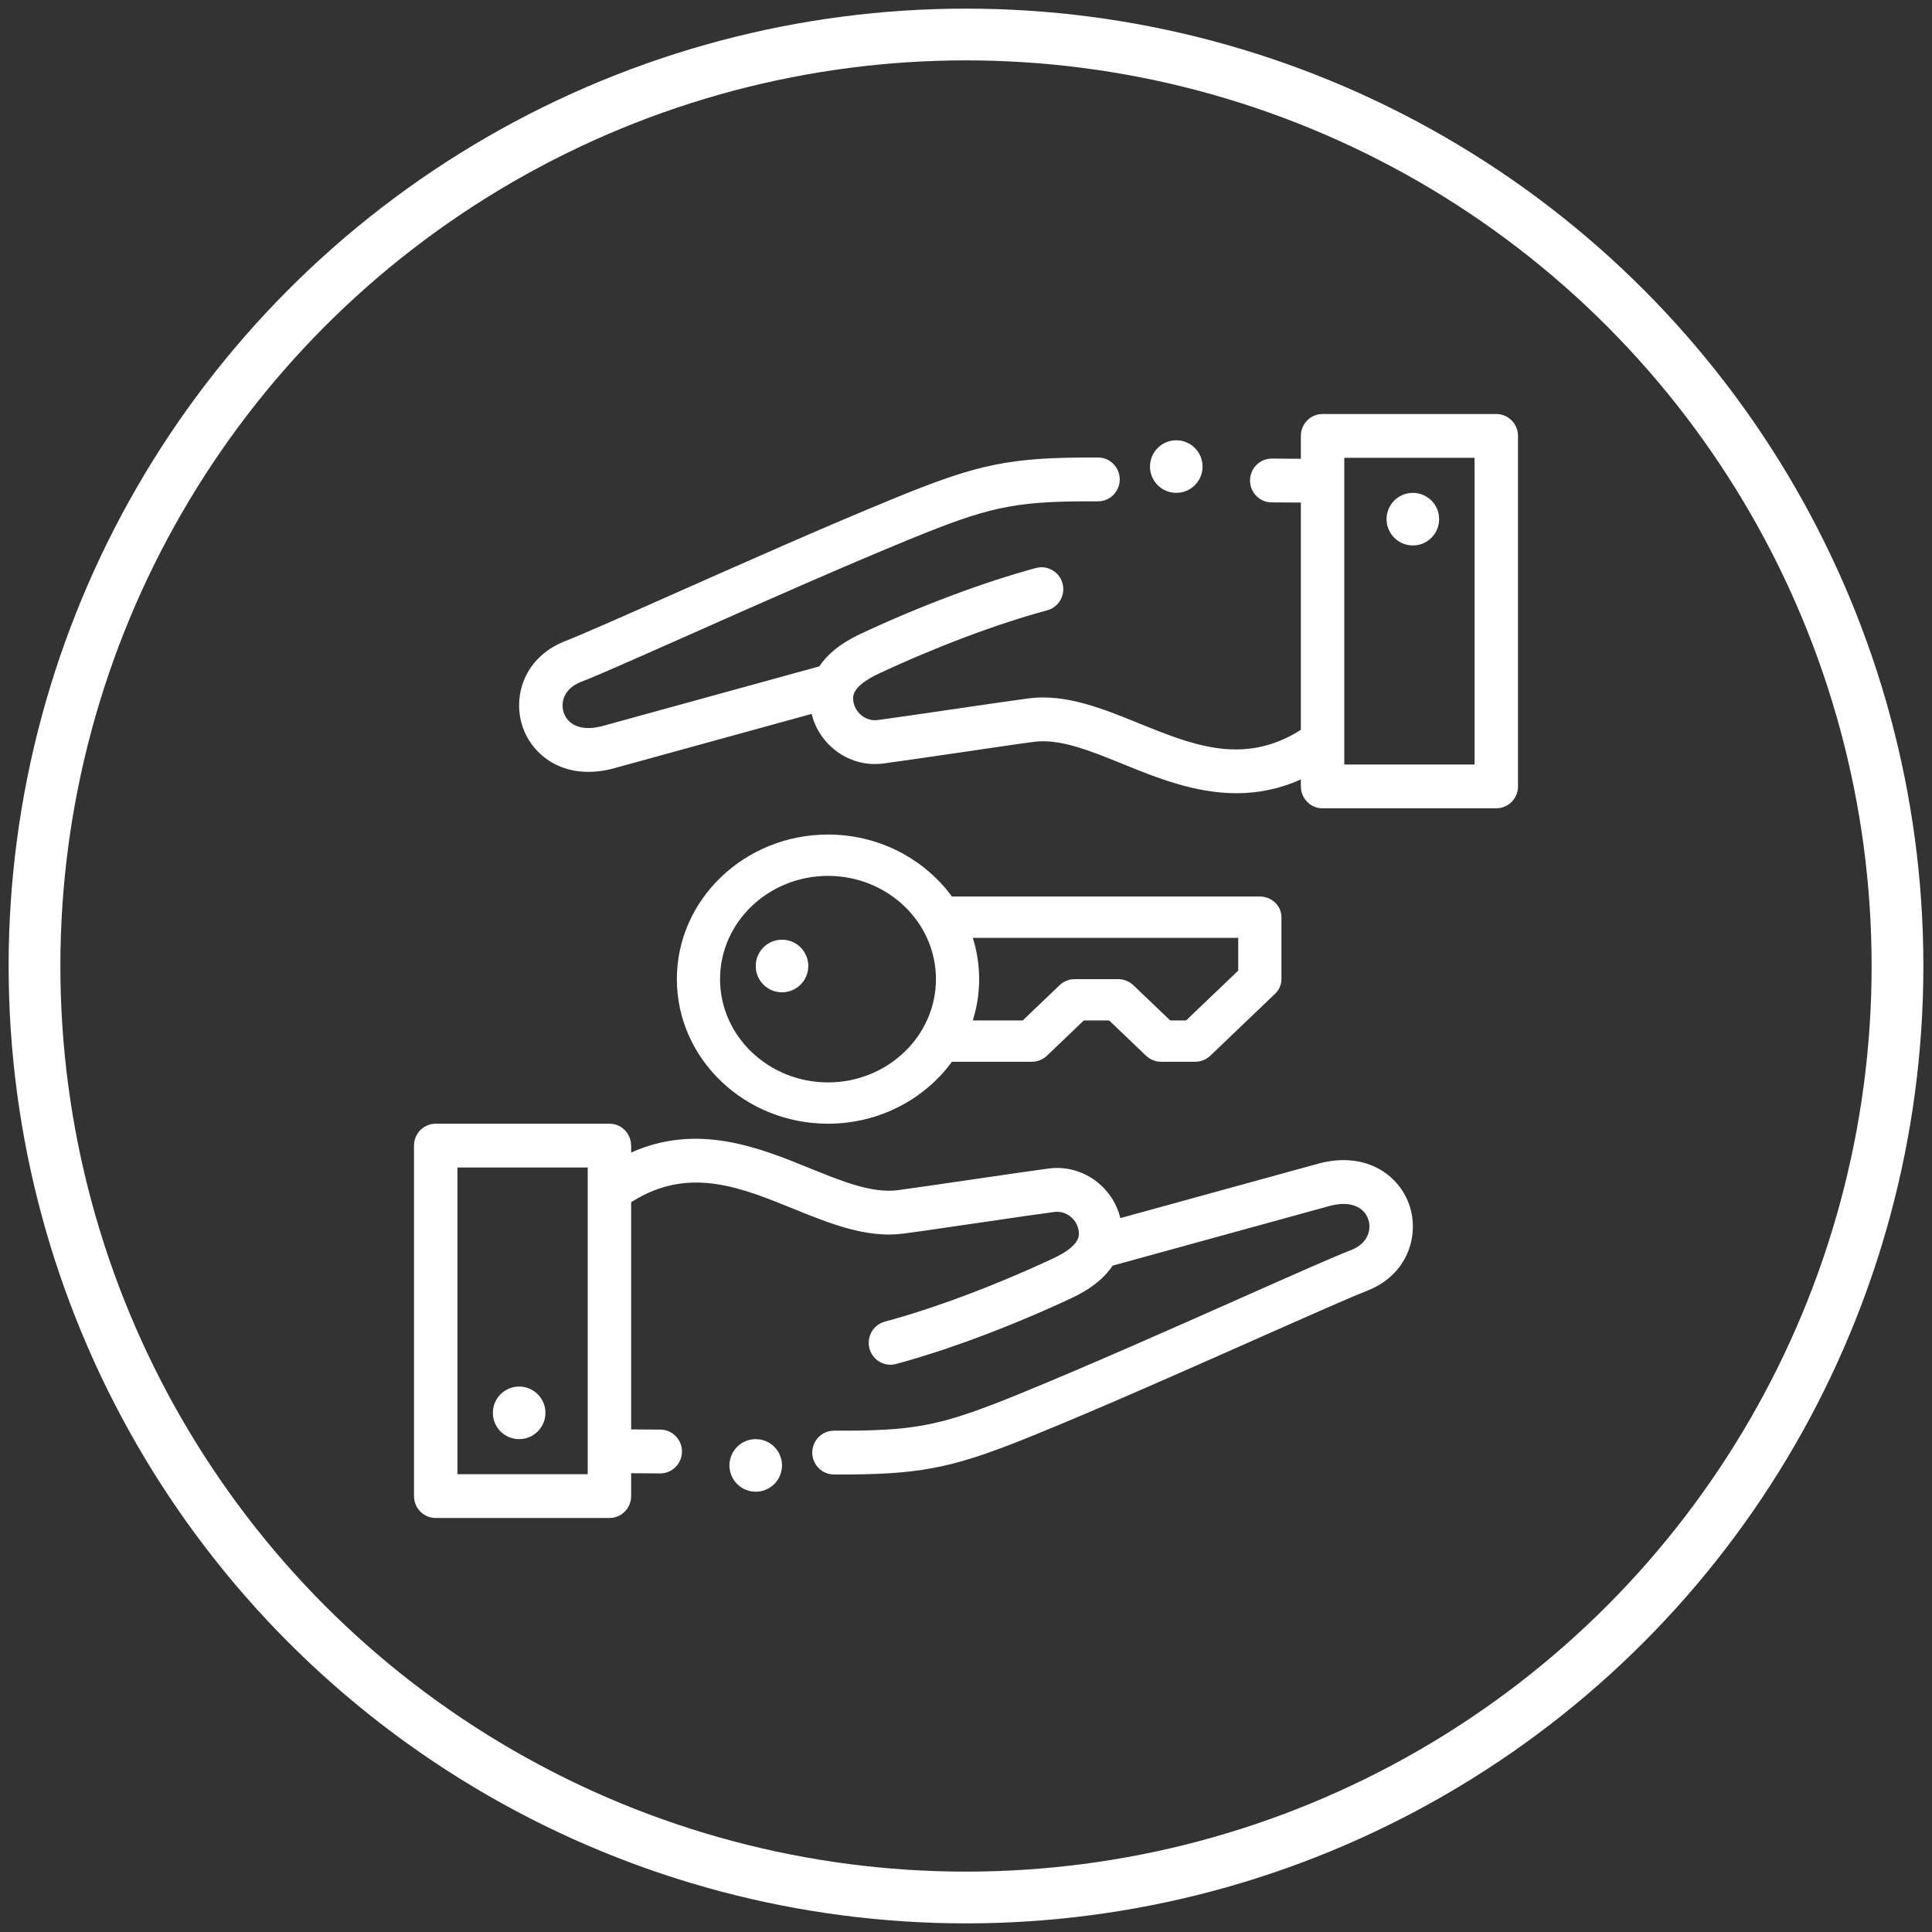
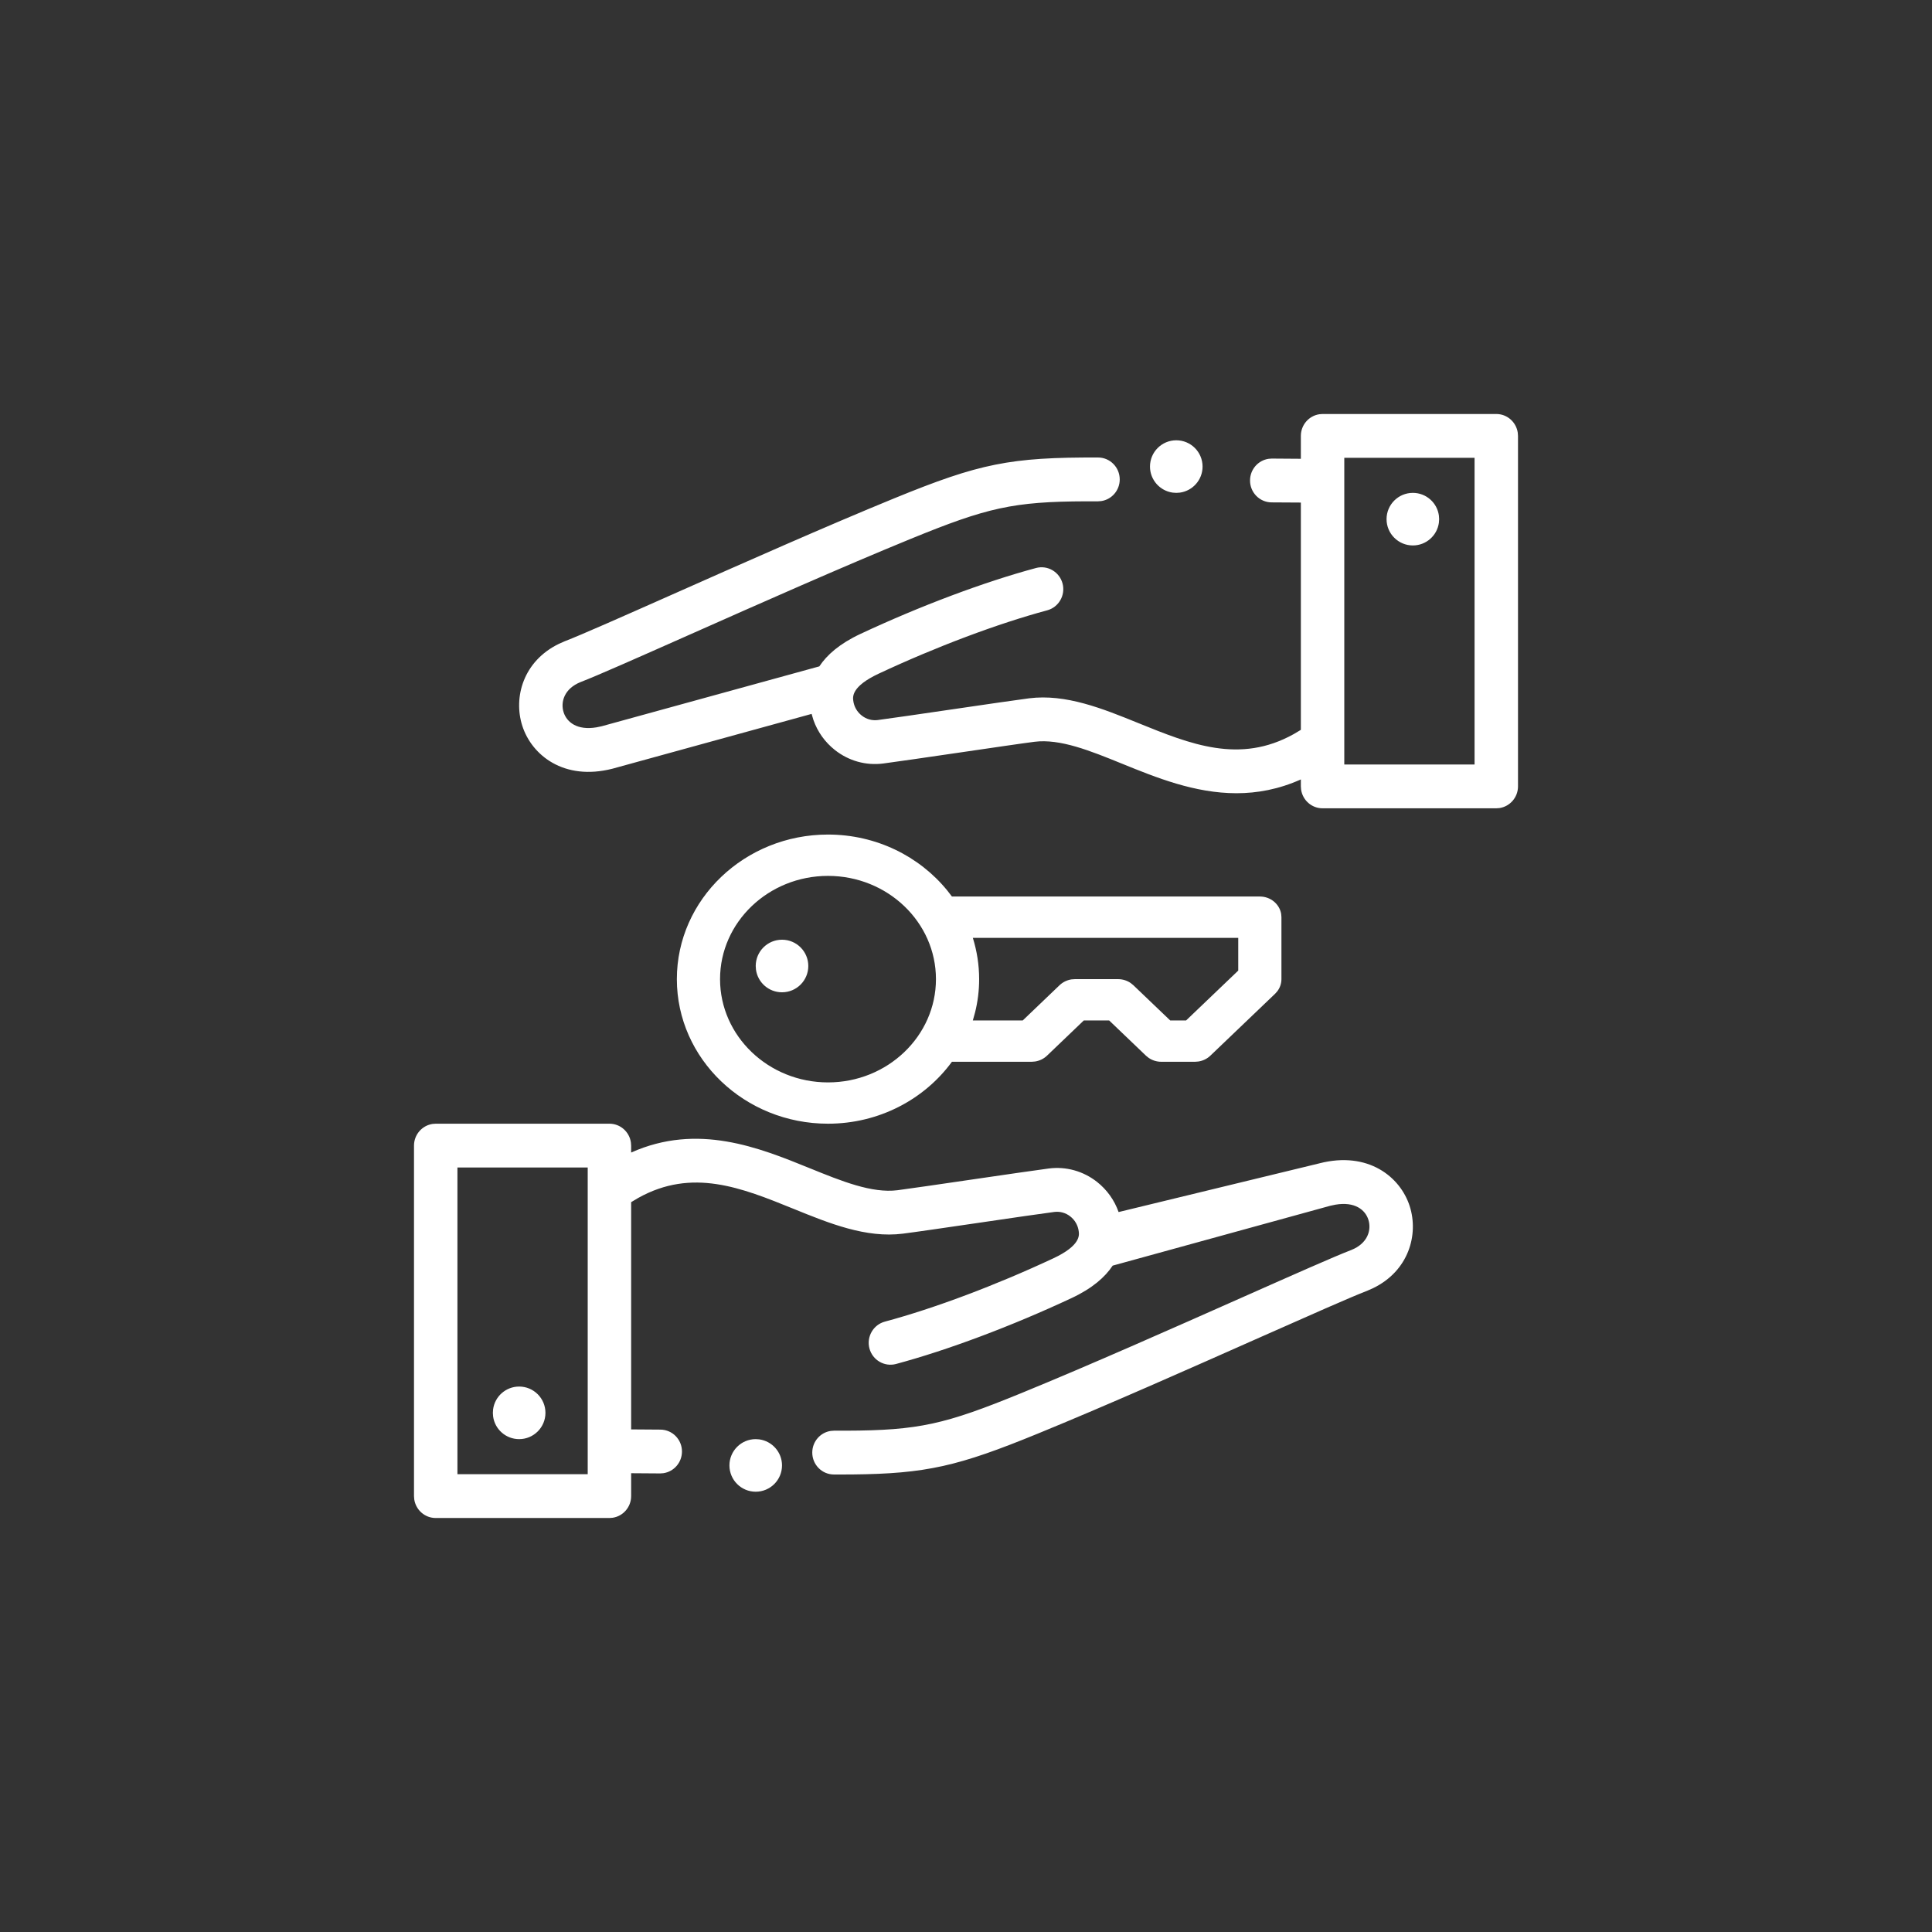
<svg xmlns="http://www.w3.org/2000/svg" width="56px" height="56px" viewBox="0 0 56 56" version="1.1">
  <rect x="0" y="0" width="56" height="56" fill="#333333" stroke="none" />
  <title>icon-owners-renters</title>
  <desc>Created with Sketch.</desc>
  <g id="Designs" stroke="none" stroke-width="1" fill="none" fill-rule="evenodd">
    <g id="Neighbourhood-Details" transform="translate(-559, -6684)">
      <g id="Stacked-Group-19" transform="translate(194, 6513)">
        <g id="Stacked-Group-10" transform="translate(0, 78)">
          <g id="Group-32" transform="translate(268, 0)">
            <g id="Stacked-Group-17" transform="translate(26, 94)">
              <g transform="translate(72, 0)" id="icons-/-key">
                <g>
                  <g>
-                     <circle id="Oval-Copy-10" stroke="#FFFFFF" stroke-width="1.5" fill-rule="nonzero" cx="27" cy="27" r="27" />
                    <g id="key" transform="translate(11, 11)" fill="#FFFFFF">
-                       <path d="M0.629,20.571 L5.665,20.571 C5.981,20.571 6.242,20.806 6.287,21.113 L6.294,21.206 L6.294,21.407 C8.225,20.543 10.001,21.264 11.47,21.861 C12.396,22.237 13.272,22.593 14.016,22.499 C14.341,22.457 15.286,22.319 16.2,22.185 C17.16,22.045 18.067,21.912 18.403,21.869 C18.902,21.806 19.397,21.944 19.797,22.257 C20.088,22.487 20.303,22.789 20.423,23.132 L20.475,23.307 L26.236,21.722 C26.239,21.721 26.243,21.72 26.247,21.719 C27.656,21.359 28.59,22.112 28.862,22.964 C29.124,23.786 28.834,24.838 27.796,25.34 L27.626,25.415 C27.158,25.594 25.931,26.139 24.51,26.769 C22.526,27.65 20.056,28.747 18.077,29.556 C15.779,30.497 14.853,30.717 12.695,30.738 L12.323,30.739 L12.171,30.739 C11.824,30.738 11.543,30.453 11.544,30.102 C11.545,29.784 11.777,29.521 12.08,29.476 L12.173,29.469 L12.521,29.469 C14.636,29.462 15.389,29.286 17.604,28.38 C19.566,27.577 22.027,26.485 24.004,25.607 C25.496,24.945 26.675,24.421 27.169,24.231 C27.643,24.042 27.759,23.654 27.663,23.353 C27.573,23.071 27.276,22.822 26.709,22.918 L26.561,22.949 L20.251,24.685 C20.033,25.016 19.662,25.344 19.059,25.626 C17.326,26.437 15.472,27.133 13.971,27.536 C13.636,27.625 13.291,27.424 13.201,27.085 C13.112,26.746 13.312,26.399 13.648,26.308 C15.081,25.924 16.86,25.255 18.53,24.474 C19.319,24.105 19.282,23.806 19.268,23.694 C19.247,23.521 19.16,23.367 19.023,23.259 C18.89,23.154 18.725,23.108 18.56,23.129 C18.236,23.17 17.293,23.308 16.381,23.442 C15.418,23.583 14.509,23.716 14.172,23.758 C13.105,23.894 12.035,23.459 11,23.038 C9.495,22.427 8.066,21.848 6.499,22.723 L6.294,22.845 L6.294,29.432 L7.142,29.438 C7.49,29.44 7.77,29.726 7.767,30.077 C7.765,30.394 7.533,30.656 7.23,30.701 L7.138,30.708 L7.134,30.708 L6.294,30.702 L6.294,31.365 C6.294,31.684 6.061,31.948 5.758,31.993 L5.665,32 L0.629,32 C0.313,32 0.052,31.765 0.007,31.459 L0,31.365 L0,21.206 C0,20.888 0.233,20.624 0.536,20.578 L0.629,20.571 L5.665,20.571 Z M9.904,29.714 L10.008,29.721 C10.38,29.772 10.667,30.091 10.667,30.476 C10.667,30.897 10.326,31.238 9.905,31.238 C9.484,31.238 9.143,30.897 9.143,30.476 C9.143,30.056 9.484,29.714 9.904,29.714 L9.904,29.714 Z M5.035,21.841 L1.259,21.841 L1.259,30.73 L5.035,30.73 L5.035,21.841 Z M3.048,28.19 C3.468,28.19 3.81,28.531 3.81,28.952 C3.81,29.373 3.468,29.714 3.048,29.714 C2.662,29.714 2.343,29.428 2.293,29.056 L2.286,28.953 L2.293,28.849 C2.343,28.477 2.662,28.19 3.048,28.19 Z M12,12.19 C13.403,12.19 14.653,12.825 15.455,13.809 L15.592,13.986 L24.517,13.986 C24.828,13.986 25.086,14.204 25.135,14.488 L25.143,14.585 L25.143,16.381 C25.143,16.508 25.101,16.631 25.024,16.732 L24.96,16.804 L23.082,18.6 C22.988,18.69 22.867,18.748 22.738,18.768 L22.639,18.776 L21.659,18.776 C21.527,18.776 21.398,18.735 21.292,18.661 L21.217,18.6 L20.149,17.578 L19.415,17.578 L18.347,18.6 C18.253,18.69 18.132,18.748 18.003,18.768 L17.904,18.776 L15.592,18.776 C14.799,19.86 13.485,20.571 12,20.571 C9.584,20.571 7.619,18.692 7.619,16.381 C7.619,14.07 9.584,12.19 12,12.19 Z M12,13.388 C10.275,13.388 8.871,14.73 8.871,16.381 C8.871,18.031 10.275,19.374 12,19.374 C13.725,19.374 15.129,18.031 15.129,16.381 C15.129,14.73 13.725,13.388 12,13.388 Z M23.891,15.184 L16.198,15.184 C16.316,15.563 16.381,15.965 16.381,16.381 C16.381,16.714 16.34,17.037 16.262,17.348 L16.198,17.578 L17.645,17.578 L18.713,16.556 C18.807,16.467 18.928,16.408 19.057,16.388 L19.156,16.381 L20.408,16.381 C20.54,16.381 20.669,16.421 20.775,16.495 L20.85,16.556 L21.919,17.578 L22.38,17.578 L23.891,16.133 L23.891,15.184 Z M10.667,15.238 C11.088,15.238 11.429,15.579 11.429,16 C11.429,16.421 11.088,16.762 10.667,16.762 C10.281,16.762 9.962,16.476 9.912,16.104 L9.905,16 C9.905,15.579 10.246,15.238 10.667,15.238 Z M31.371,0 C31.687,0 31.948,0.235 31.993,0.541 L32,0.635 L32,10.794 C32,11.112 31.767,11.376 31.464,11.422 L31.371,11.429 L26.335,11.429 C26.019,11.429 25.758,11.194 25.713,10.887 L25.706,10.794 L25.706,10.592 C25.065,10.879 24.441,10.992 23.84,10.992 C22.63,10.992 21.512,10.538 20.53,10.139 C19.604,9.762 18.728,9.407 17.984,9.501 C17.659,9.542 16.714,9.681 15.8,9.815 C14.84,9.955 13.933,10.088 13.597,10.131 C13.098,10.194 12.603,10.056 12.203,9.742 C11.912,9.513 11.697,9.211 11.577,8.868 L11.525,8.693 L5.764,10.278 C5.761,10.279 5.757,10.28 5.753,10.281 C4.344,10.641 3.41,9.888 3.138,9.035 C2.876,8.213 3.166,7.162 4.204,6.66 L4.374,6.585 C4.842,6.406 6.069,5.861 7.489,5.231 C9.474,4.35 11.944,3.253 13.923,2.443 C16.399,1.43 17.283,1.252 19.829,1.261 C20.176,1.262 20.457,1.547 20.456,1.898 C20.455,2.216 20.223,2.479 19.92,2.524 L19.827,2.531 L19.479,2.531 C17.363,2.538 16.611,2.714 14.396,3.62 C12.434,4.423 9.973,5.515 7.996,6.393 C6.504,7.055 5.325,7.579 4.831,7.769 C4.357,7.958 4.241,8.346 4.337,8.647 C4.427,8.929 4.724,9.178 5.291,9.082 L5.439,9.051 L11.749,7.315 C11.967,6.984 12.338,6.656 12.941,6.374 C14.674,5.563 16.528,4.867 18.029,4.464 C18.365,4.374 18.709,4.576 18.799,4.914 C18.888,5.253 18.688,5.601 18.352,5.691 C16.919,6.076 15.14,6.745 13.47,7.526 C12.682,7.895 12.718,8.194 12.732,8.306 C12.753,8.479 12.84,8.633 12.977,8.74 C13.11,8.845 13.275,8.892 13.44,8.871 C13.764,8.83 14.707,8.691 15.619,8.558 C16.582,8.417 17.491,8.284 17.828,8.241 C18.895,8.106 19.966,8.541 21,8.961 C22.505,9.572 23.934,10.152 25.501,9.277 L25.706,9.155 L25.706,2.567 L24.858,2.562 C24.51,2.56 24.23,2.274 24.233,1.923 C24.235,1.606 24.467,1.344 24.77,1.299 L24.862,1.292 L24.866,1.292 L25.706,1.298 L25.706,0.635 C25.706,0.316 25.939,0.052 26.242,0.007 L26.335,0 L31.371,0 Z M30.741,1.27 L26.965,1.27 L26.965,10.159 L30.741,10.159 L30.741,1.27 Z M28.952,2.286 C29.338,2.286 29.657,2.572 29.707,2.944 L29.714,3.047 L29.707,3.151 C29.657,3.523 29.338,3.81 28.952,3.81 C28.532,3.81 28.19,3.469 28.19,3.048 C28.19,2.627 28.532,2.286 28.952,2.286 Z M22.095,0.762 C22.516,0.762 22.857,1.103 22.857,1.524 C22.857,1.909 22.571,2.228 22.199,2.279 L22.096,2.286 L21.992,2.279 C21.62,2.228 21.333,1.909 21.333,1.524 C21.333,1.103 21.674,0.762 22.095,0.762 Z" id="Combined-Shape" />
+                       <path d="M0.629,20.571 L5.665,20.571 C5.981,20.571 6.242,20.806 6.287,21.113 L6.294,21.206 L6.294,21.407 C8.225,20.543 10.001,21.264 11.47,21.861 C12.396,22.237 13.272,22.593 14.016,22.499 C14.341,22.457 15.286,22.319 16.2,22.185 C17.16,22.045 18.067,21.912 18.403,21.869 C18.902,21.806 19.397,21.944 19.797,22.257 C20.088,22.487 20.303,22.789 20.423,23.132 L26.236,21.722 C26.239,21.721 26.243,21.72 26.247,21.719 C27.656,21.359 28.59,22.112 28.862,22.964 C29.124,23.786 28.834,24.838 27.796,25.34 L27.626,25.415 C27.158,25.594 25.931,26.139 24.51,26.769 C22.526,27.65 20.056,28.747 18.077,29.556 C15.779,30.497 14.853,30.717 12.695,30.738 L12.323,30.739 L12.171,30.739 C11.824,30.738 11.543,30.453 11.544,30.102 C11.545,29.784 11.777,29.521 12.08,29.476 L12.173,29.469 L12.521,29.469 C14.636,29.462 15.389,29.286 17.604,28.38 C19.566,27.577 22.027,26.485 24.004,25.607 C25.496,24.945 26.675,24.421 27.169,24.231 C27.643,24.042 27.759,23.654 27.663,23.353 C27.573,23.071 27.276,22.822 26.709,22.918 L26.561,22.949 L20.251,24.685 C20.033,25.016 19.662,25.344 19.059,25.626 C17.326,26.437 15.472,27.133 13.971,27.536 C13.636,27.625 13.291,27.424 13.201,27.085 C13.112,26.746 13.312,26.399 13.648,26.308 C15.081,25.924 16.86,25.255 18.53,24.474 C19.319,24.105 19.282,23.806 19.268,23.694 C19.247,23.521 19.16,23.367 19.023,23.259 C18.89,23.154 18.725,23.108 18.56,23.129 C18.236,23.17 17.293,23.308 16.381,23.442 C15.418,23.583 14.509,23.716 14.172,23.758 C13.105,23.894 12.035,23.459 11,23.038 C9.495,22.427 8.066,21.848 6.499,22.723 L6.294,22.845 L6.294,29.432 L7.142,29.438 C7.49,29.44 7.77,29.726 7.767,30.077 C7.765,30.394 7.533,30.656 7.23,30.701 L7.138,30.708 L7.134,30.708 L6.294,30.702 L6.294,31.365 C6.294,31.684 6.061,31.948 5.758,31.993 L5.665,32 L0.629,32 C0.313,32 0.052,31.765 0.007,31.459 L0,31.365 L0,21.206 C0,20.888 0.233,20.624 0.536,20.578 L0.629,20.571 L5.665,20.571 Z M9.904,29.714 L10.008,29.721 C10.38,29.772 10.667,30.091 10.667,30.476 C10.667,30.897 10.326,31.238 9.905,31.238 C9.484,31.238 9.143,30.897 9.143,30.476 C9.143,30.056 9.484,29.714 9.904,29.714 L9.904,29.714 Z M5.035,21.841 L1.259,21.841 L1.259,30.73 L5.035,30.73 L5.035,21.841 Z M3.048,28.19 C3.468,28.19 3.81,28.531 3.81,28.952 C3.81,29.373 3.468,29.714 3.048,29.714 C2.662,29.714 2.343,29.428 2.293,29.056 L2.286,28.953 L2.293,28.849 C2.343,28.477 2.662,28.19 3.048,28.19 Z M12,12.19 C13.403,12.19 14.653,12.825 15.455,13.809 L15.592,13.986 L24.517,13.986 C24.828,13.986 25.086,14.204 25.135,14.488 L25.143,14.585 L25.143,16.381 C25.143,16.508 25.101,16.631 25.024,16.732 L24.96,16.804 L23.082,18.6 C22.988,18.69 22.867,18.748 22.738,18.768 L22.639,18.776 L21.659,18.776 C21.527,18.776 21.398,18.735 21.292,18.661 L21.217,18.6 L20.149,17.578 L19.415,17.578 L18.347,18.6 C18.253,18.69 18.132,18.748 18.003,18.768 L17.904,18.776 L15.592,18.776 C14.799,19.86 13.485,20.571 12,20.571 C9.584,20.571 7.619,18.692 7.619,16.381 C7.619,14.07 9.584,12.19 12,12.19 Z M12,13.388 C10.275,13.388 8.871,14.73 8.871,16.381 C8.871,18.031 10.275,19.374 12,19.374 C13.725,19.374 15.129,18.031 15.129,16.381 C15.129,14.73 13.725,13.388 12,13.388 Z M23.891,15.184 L16.198,15.184 C16.316,15.563 16.381,15.965 16.381,16.381 C16.381,16.714 16.34,17.037 16.262,17.348 L16.198,17.578 L17.645,17.578 L18.713,16.556 C18.807,16.467 18.928,16.408 19.057,16.388 L19.156,16.381 L20.408,16.381 C20.54,16.381 20.669,16.421 20.775,16.495 L20.85,16.556 L21.919,17.578 L22.38,17.578 L23.891,16.133 L23.891,15.184 Z M10.667,15.238 C11.088,15.238 11.429,15.579 11.429,16 C11.429,16.421 11.088,16.762 10.667,16.762 C10.281,16.762 9.962,16.476 9.912,16.104 L9.905,16 C9.905,15.579 10.246,15.238 10.667,15.238 Z M31.371,0 C31.687,0 31.948,0.235 31.993,0.541 L32,0.635 L32,10.794 C32,11.112 31.767,11.376 31.464,11.422 L31.371,11.429 L26.335,11.429 C26.019,11.429 25.758,11.194 25.713,10.887 L25.706,10.794 L25.706,10.592 C25.065,10.879 24.441,10.992 23.84,10.992 C22.63,10.992 21.512,10.538 20.53,10.139 C19.604,9.762 18.728,9.407 17.984,9.501 C17.659,9.542 16.714,9.681 15.8,9.815 C14.84,9.955 13.933,10.088 13.597,10.131 C13.098,10.194 12.603,10.056 12.203,9.742 C11.912,9.513 11.697,9.211 11.577,8.868 L11.525,8.693 L5.764,10.278 C5.761,10.279 5.757,10.28 5.753,10.281 C4.344,10.641 3.41,9.888 3.138,9.035 C2.876,8.213 3.166,7.162 4.204,6.66 L4.374,6.585 C4.842,6.406 6.069,5.861 7.489,5.231 C9.474,4.35 11.944,3.253 13.923,2.443 C16.399,1.43 17.283,1.252 19.829,1.261 C20.176,1.262 20.457,1.547 20.456,1.898 C20.455,2.216 20.223,2.479 19.92,2.524 L19.827,2.531 L19.479,2.531 C17.363,2.538 16.611,2.714 14.396,3.62 C12.434,4.423 9.973,5.515 7.996,6.393 C6.504,7.055 5.325,7.579 4.831,7.769 C4.357,7.958 4.241,8.346 4.337,8.647 C4.427,8.929 4.724,9.178 5.291,9.082 L5.439,9.051 L11.749,7.315 C11.967,6.984 12.338,6.656 12.941,6.374 C14.674,5.563 16.528,4.867 18.029,4.464 C18.365,4.374 18.709,4.576 18.799,4.914 C18.888,5.253 18.688,5.601 18.352,5.691 C16.919,6.076 15.14,6.745 13.47,7.526 C12.682,7.895 12.718,8.194 12.732,8.306 C12.753,8.479 12.84,8.633 12.977,8.74 C13.11,8.845 13.275,8.892 13.44,8.871 C13.764,8.83 14.707,8.691 15.619,8.558 C16.582,8.417 17.491,8.284 17.828,8.241 C18.895,8.106 19.966,8.541 21,8.961 C22.505,9.572 23.934,10.152 25.501,9.277 L25.706,9.155 L25.706,2.567 L24.858,2.562 C24.51,2.56 24.23,2.274 24.233,1.923 C24.235,1.606 24.467,1.344 24.77,1.299 L24.862,1.292 L24.866,1.292 L25.706,1.298 L25.706,0.635 C25.706,0.316 25.939,0.052 26.242,0.007 L26.335,0 L31.371,0 Z M30.741,1.27 L26.965,1.27 L26.965,10.159 L30.741,10.159 L30.741,1.27 Z M28.952,2.286 C29.338,2.286 29.657,2.572 29.707,2.944 L29.714,3.047 L29.707,3.151 C29.657,3.523 29.338,3.81 28.952,3.81 C28.532,3.81 28.19,3.469 28.19,3.048 C28.19,2.627 28.532,2.286 28.952,2.286 Z M22.095,0.762 C22.516,0.762 22.857,1.103 22.857,1.524 C22.857,1.909 22.571,2.228 22.199,2.279 L22.096,2.286 L21.992,2.279 C21.62,2.228 21.333,1.909 21.333,1.524 C21.333,1.103 21.674,0.762 22.095,0.762 Z" id="Combined-Shape" />
                    </g>
                  </g>
                </g>
              </g>
            </g>
          </g>
        </g>
      </g>
    </g>
  </g>
</svg>